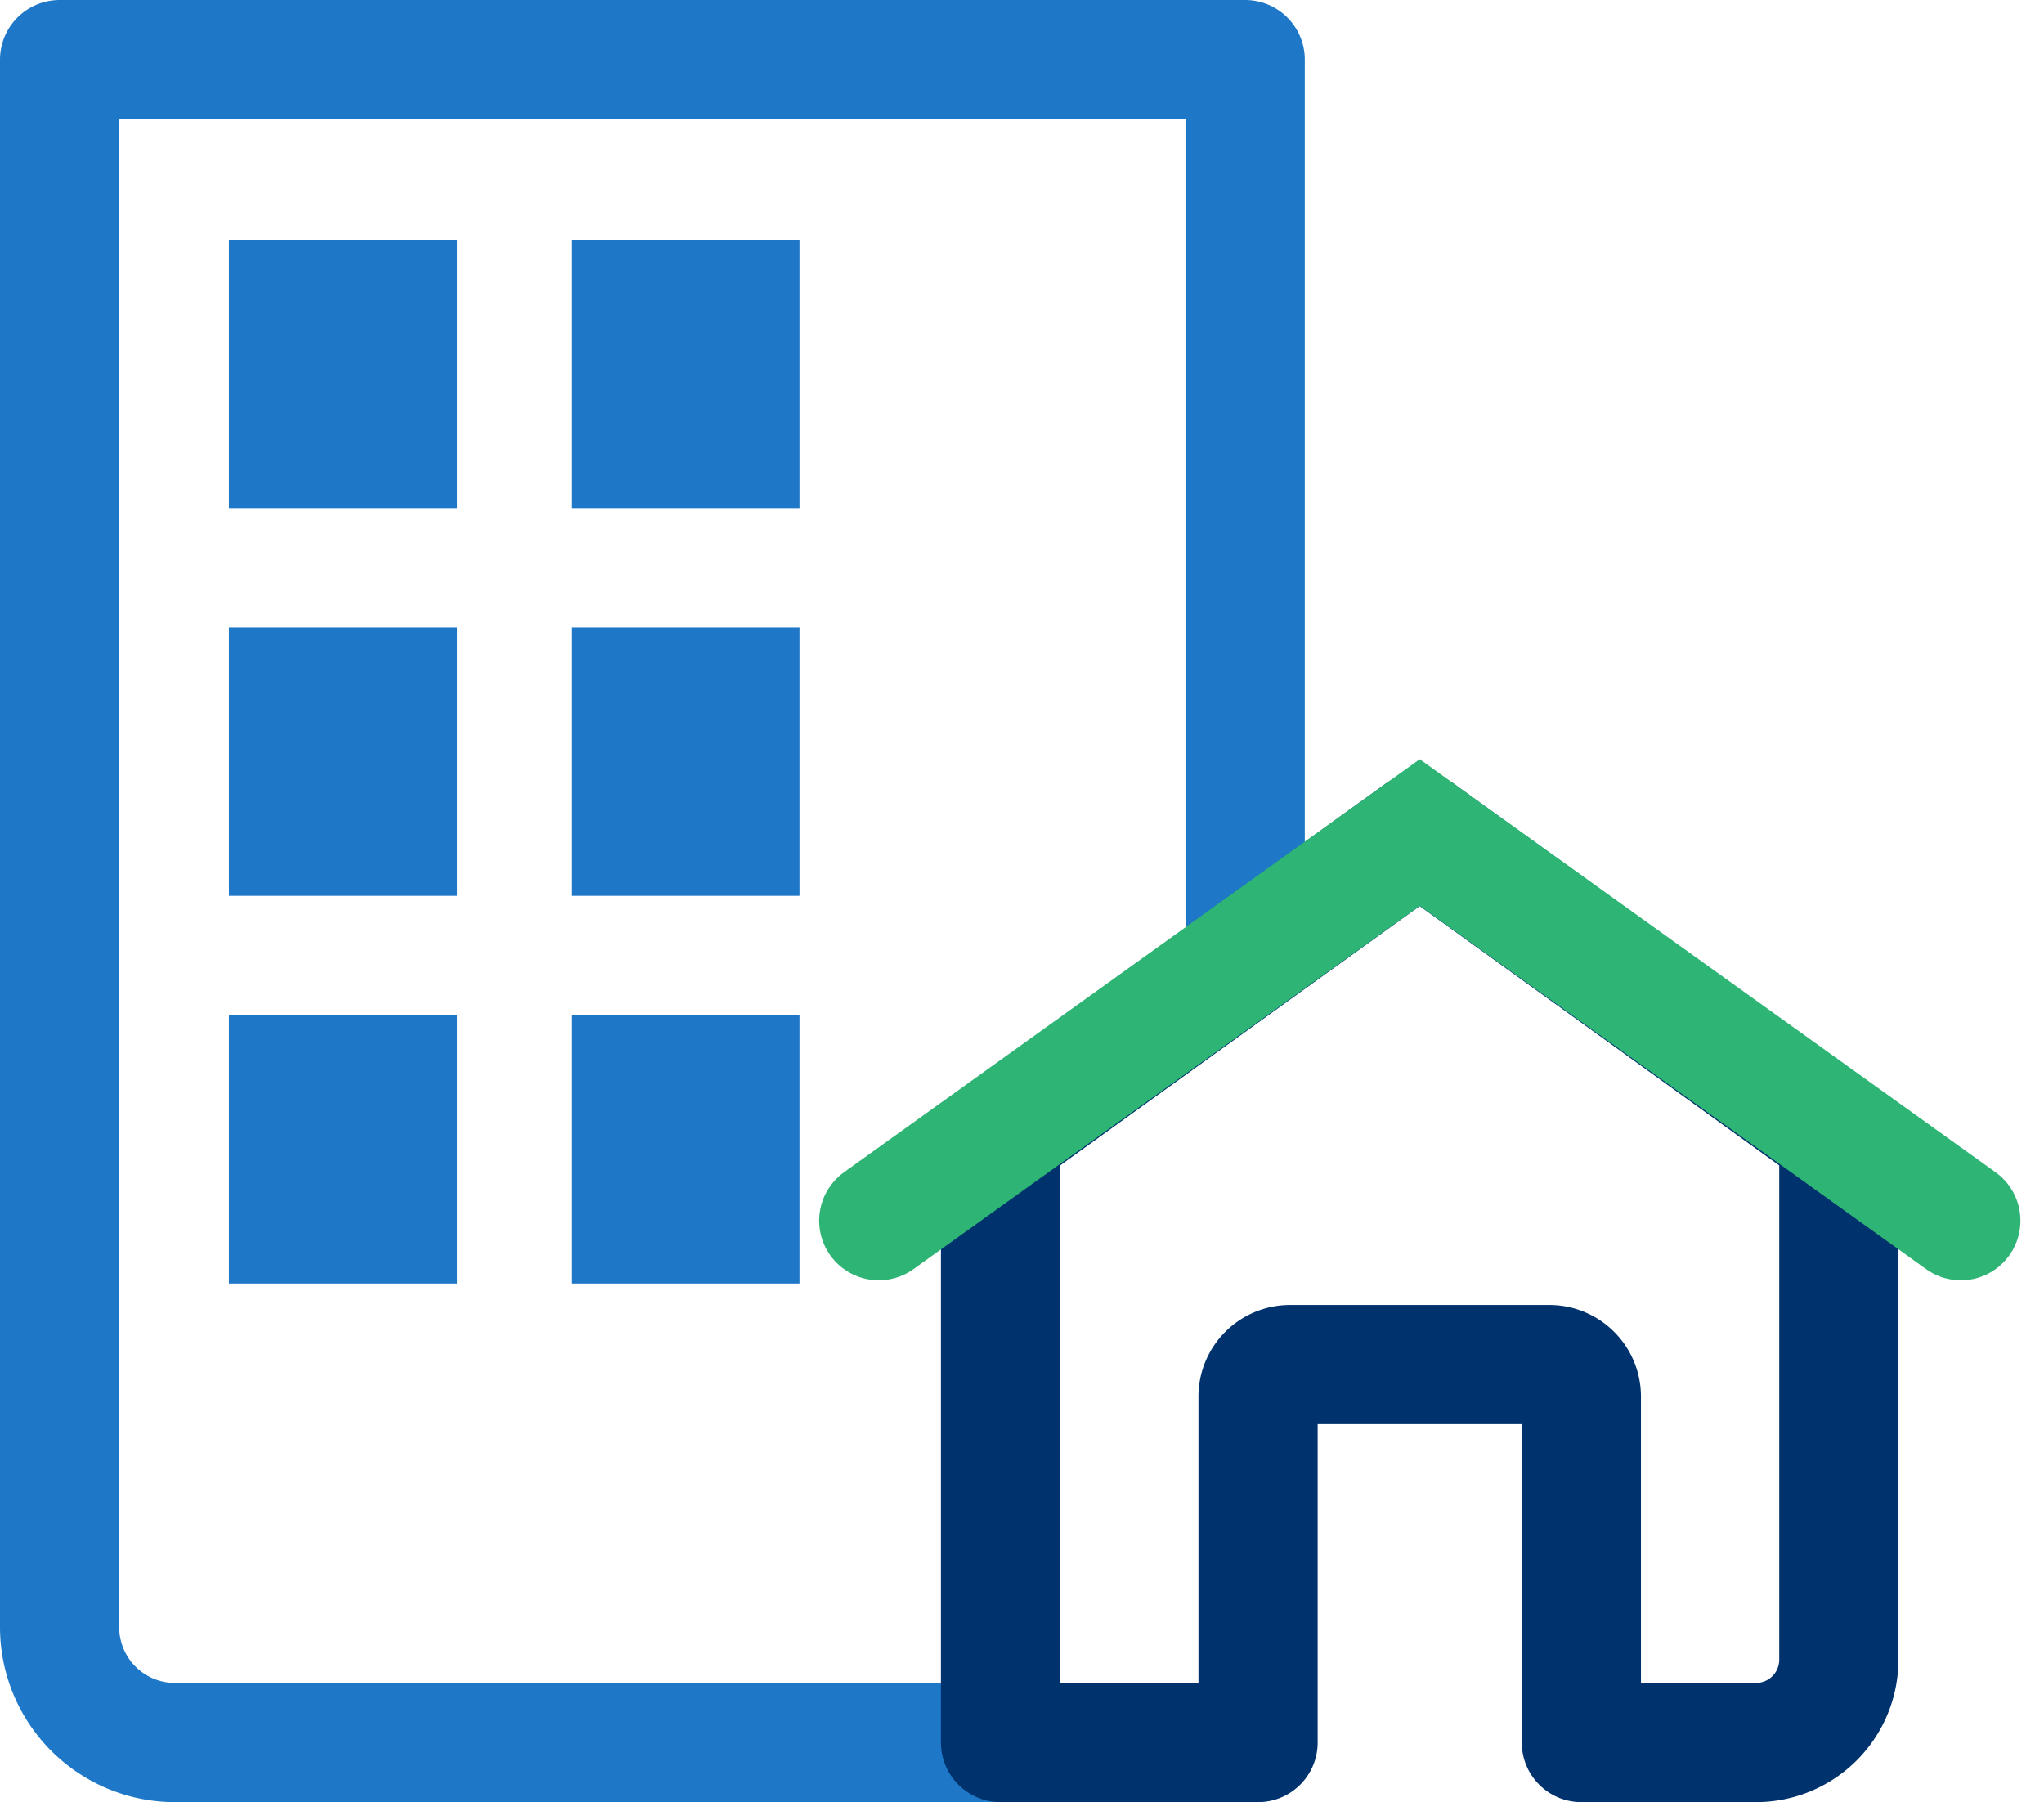
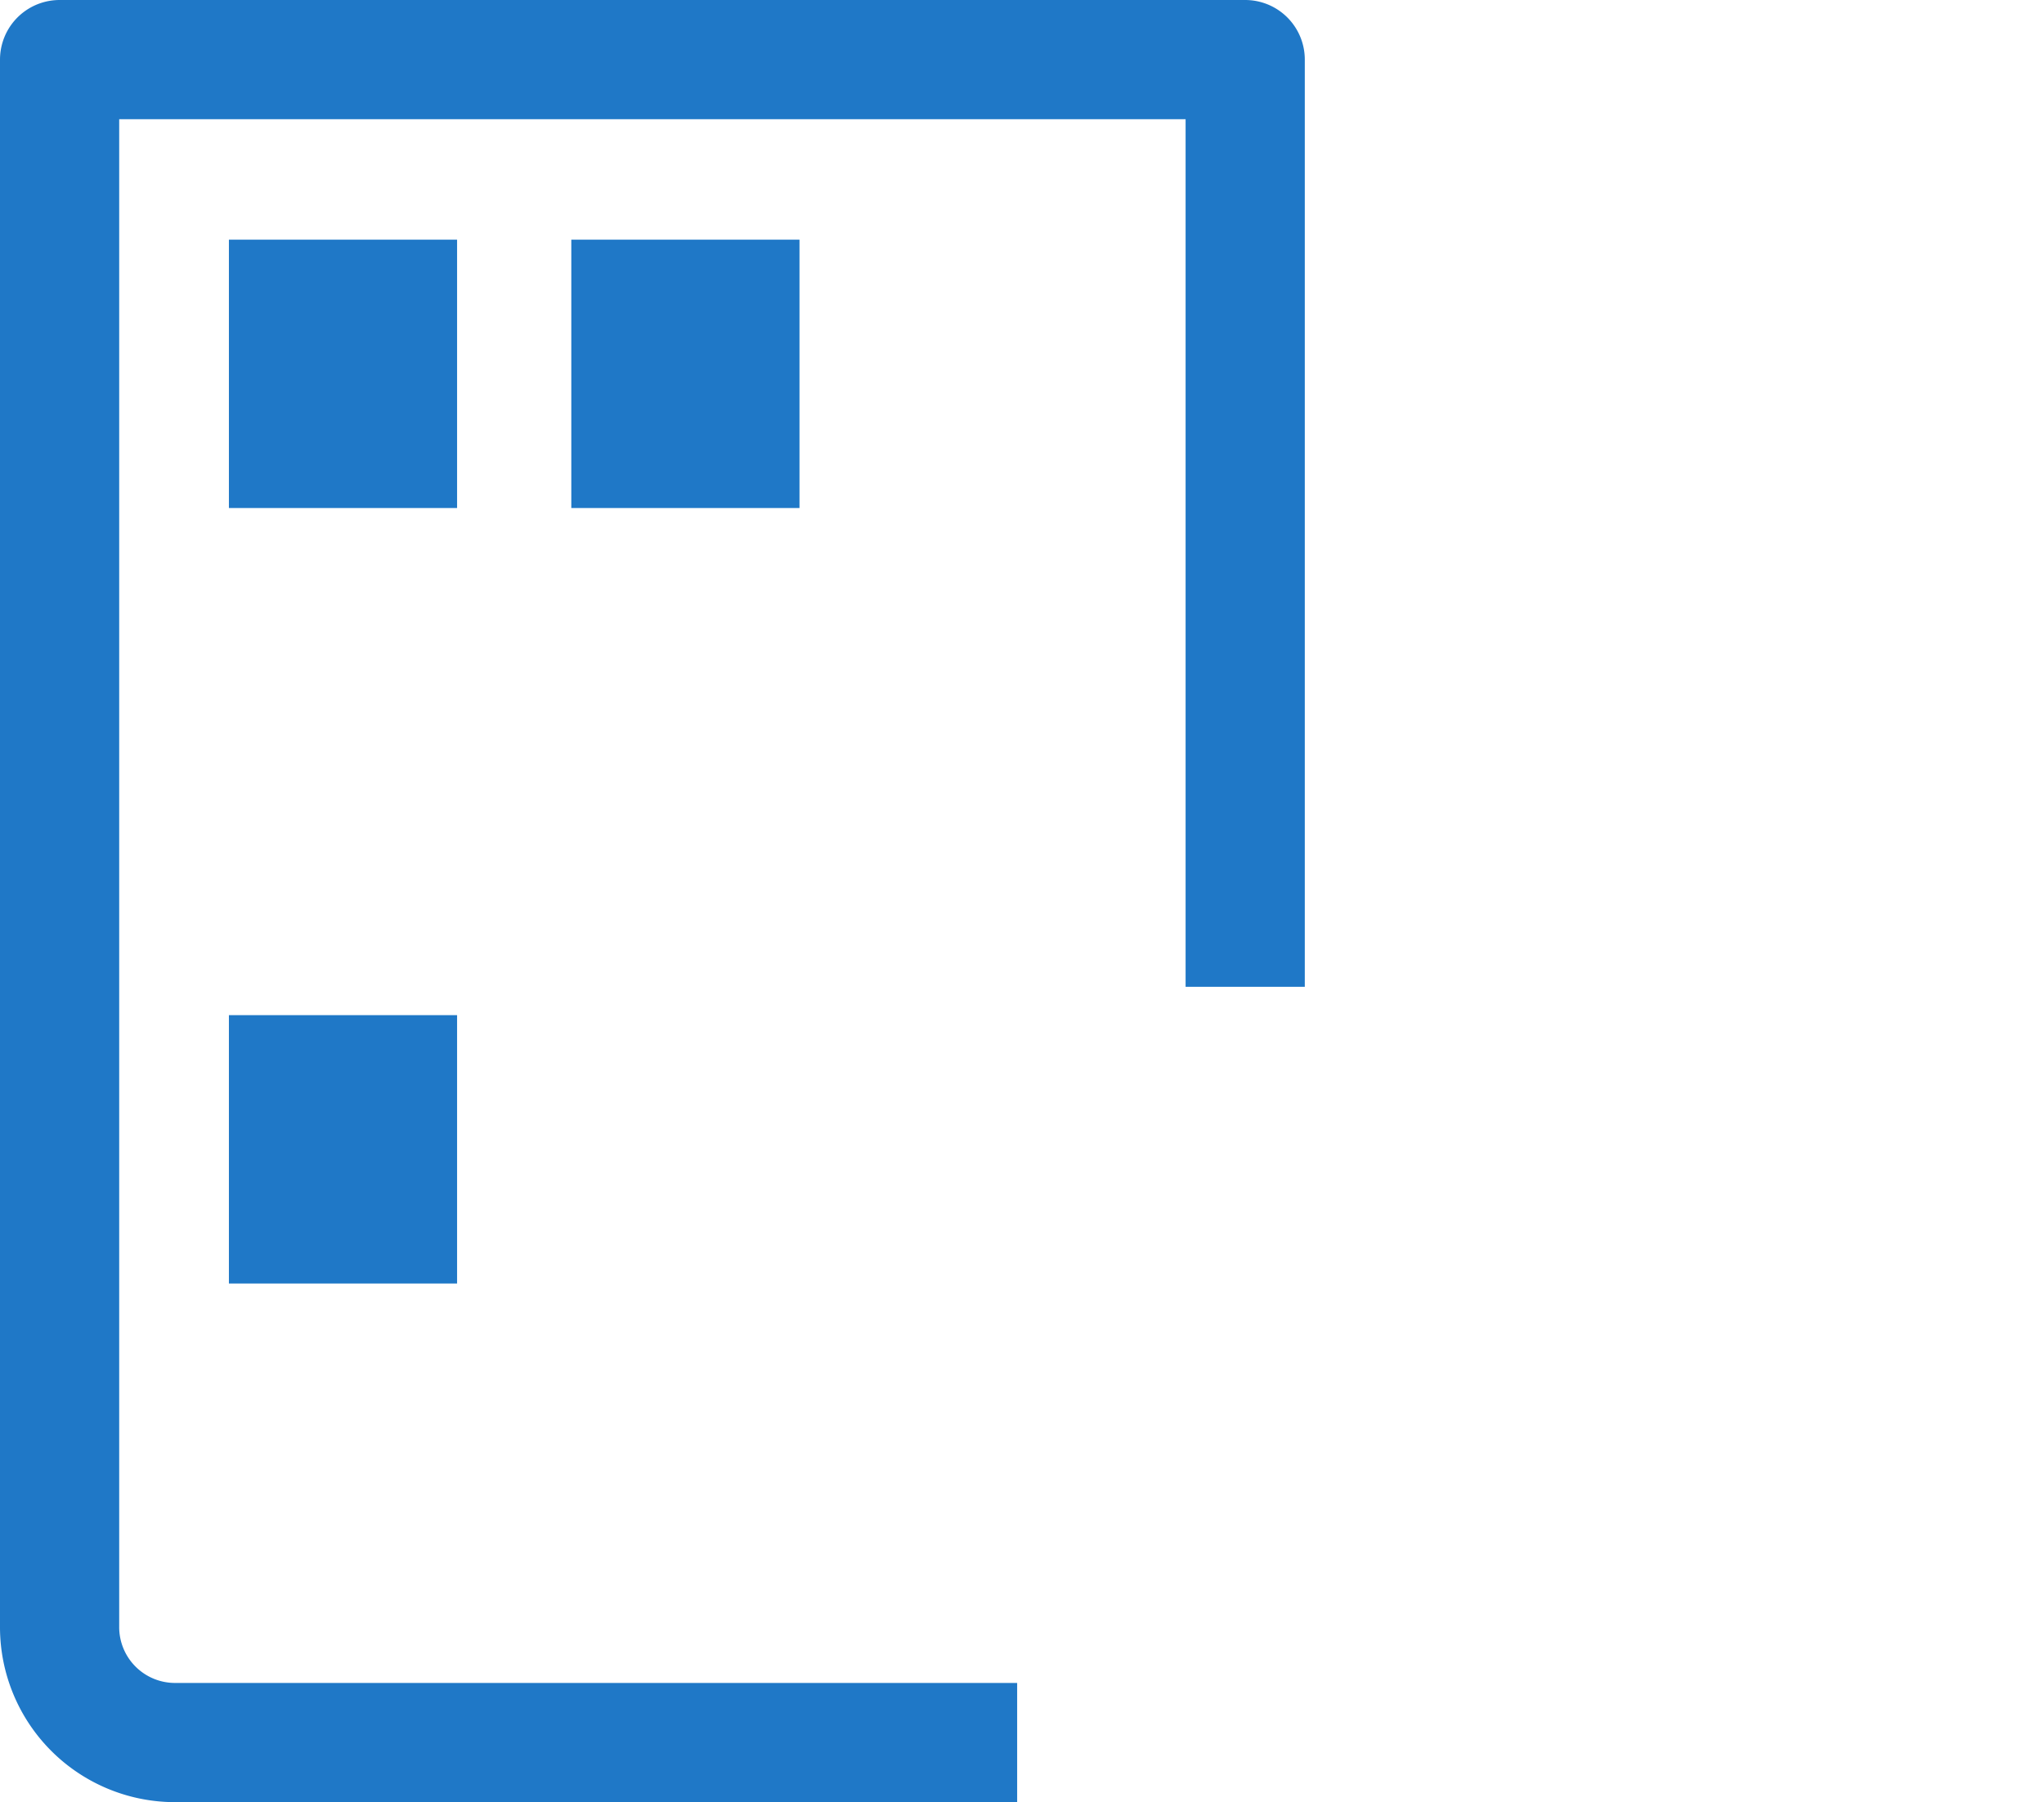
<svg xmlns="http://www.w3.org/2000/svg" id="Layer_1-2" width="120.037" height="105.832" viewBox="0 0 120.037 105.832">
  <path id="Path_1702" data-name="Path 1702" d="M73.126,57.95V3.5H3.5V95.554a6.778,6.778,0,0,0,6.779,6.779H59.734" fill="none" stroke="#1f78c7" stroke-linejoin="round" stroke-width="7" />
  <rect id="Rectangle_1220" data-name="Rectangle 1220" width="13.4" height="15.759" transform="translate(13.443 59.616)" fill="#1f78c7" />
-   <rect id="Rectangle_1221" data-name="Rectangle 1221" width="13.4" height="15.759" transform="translate(13.443 36.849)" fill="#1f78c7" />
  <rect id="Rectangle_1222" data-name="Rectangle 1222" width="13.4" height="15.759" transform="translate(13.443 14.075)" fill="#1f78c7" />
-   <rect id="Rectangle_1223" data-name="Rectangle 1223" width="13.4" height="15.759" transform="translate(33.551 59.616)" fill="#1f78c7" />
-   <rect id="Rectangle_1224" data-name="Rectangle 1224" width="13.4" height="15.759" transform="translate(33.551 36.849)" fill="#1f78c7" />
  <rect id="Rectangle_1225" data-name="Rectangle 1225" width="13.4" height="15.759" transform="translate(33.551 14.075)" fill="#1f78c7" />
-   <path id="Path_1703" data-name="Path 1703" d="M99.388,51.7,74.77,69.458V105.14H89.893V84.823a1.881,1.881,0,0,1,1.88-1.88H107a1.881,1.881,0,0,1,1.88,1.88V105.14h10.254A4.864,4.864,0,0,0,124,100.278V69.458L99.381,51.7Z" transform="translate(-16.012 -2.808)" fill="none" stroke="#00326e" stroke-linejoin="round" stroke-width="7" />
-   <path id="Path_1704" data-name="Path 1704" d="M64.46,74.494,96.23,51.7l31.777,22.794" transform="translate(-12.854 -2.808)" fill="none" stroke="#2eb474" stroke-linecap="round" stroke-miterlimit="10" stroke-width="7" />
</svg>